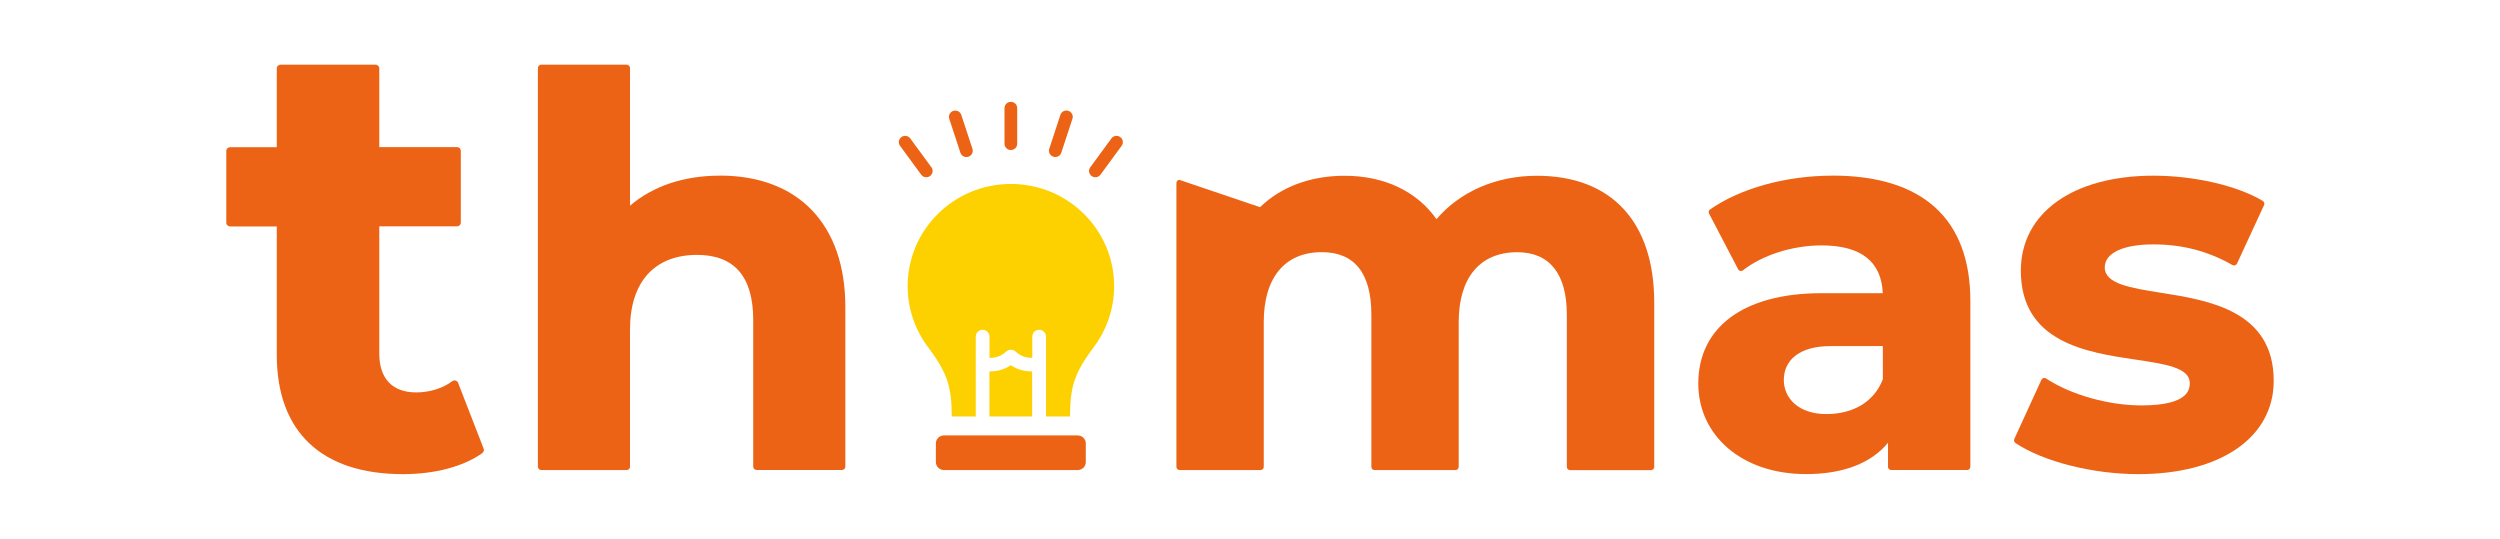
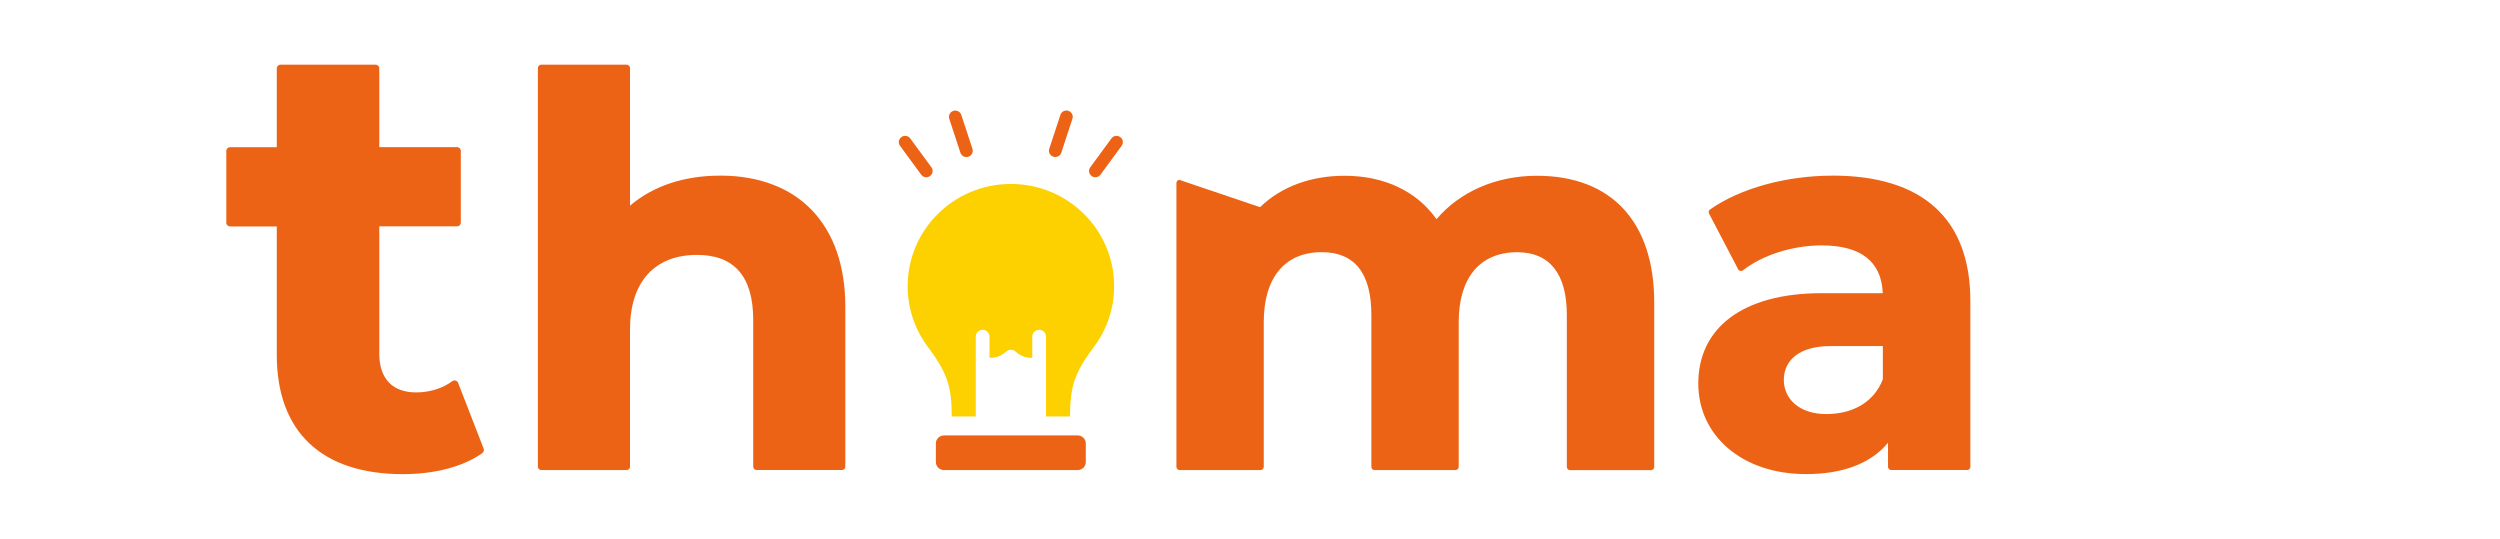
<svg xmlns="http://www.w3.org/2000/svg" width="232" height="50" viewBox="0 0 232 50" fill="none">
-   <rect width="232" height="50" fill="white" />
  <path d="M44.766 42.046C42.985 43.305 40.363 44 37.388 44C29.841 44 25.685 40.07 25.685 32.935V21.013H21.353C21.157 21.013 21 20.857 21 20.667V14.004C21 13.811 21.157 13.659 21.353 13.659H25.685V6.345C25.685 6.152 25.843 6 26.038 6H34.845C35.04 6 35.198 6.156 35.198 6.345V13.651H42.411C42.606 13.651 42.763 13.807 42.763 13.997V20.66C42.763 20.853 42.606 21.005 42.411 21.005H35.198V32.82C35.198 35.138 36.417 36.416 38.626 36.416C39.871 36.416 41.09 36.037 41.968 35.376C42.058 35.309 42.171 35.286 42.279 35.316C42.388 35.346 42.474 35.424 42.512 35.528L44.883 41.634C44.939 41.783 44.89 41.946 44.759 42.039L44.766 42.046Z" fill="#EC6315" />
  <path d="M66.819 16.299C63.473 16.299 60.603 17.262 58.465 19.085V6.312C58.465 6.141 58.322 6 58.146 6H50.235C50.059 6 49.916 6.141 49.916 6.312V43.309C49.916 43.48 50.059 43.621 50.235 43.621H58.146C58.322 43.621 58.465 43.48 58.465 43.309V30.573C58.465 26.175 60.734 23.654 64.688 23.654C68.146 23.654 69.898 25.678 69.898 29.674V43.305C69.898 43.476 70.041 43.617 70.217 43.617H78.128C78.304 43.617 78.447 43.476 78.447 43.305V28.475C78.447 20.849 74.099 16.296 66.822 16.296L66.819 16.299Z" fill="#EC6315" />
  <path d="M109.471 16.686C109.306 16.686 109.171 16.819 109.171 16.986V43.32C109.171 43.487 109.306 43.621 109.471 43.621H116.977C117.142 43.621 117.277 43.487 117.277 43.32V29.882C117.277 25.763 119.235 23.401 122.656 23.401C125.713 23.401 127.262 25.355 127.262 29.21V43.324C127.262 43.491 127.397 43.625 127.562 43.625H135.068C135.233 43.625 135.368 43.491 135.368 43.324V29.886C135.368 25.767 137.345 23.405 140.796 23.405C143.811 23.405 145.402 25.414 145.402 29.214V43.328C145.402 43.495 145.537 43.629 145.702 43.629H153.212C153.377 43.629 153.512 43.495 153.512 43.328V28.062C153.512 20.593 149.543 16.311 142.622 16.311C138.853 16.311 135.484 17.774 133.309 20.34C131.467 17.737 128.451 16.311 124.768 16.311C121.621 16.311 118.871 17.339 116.935 19.226L109.463 16.697L109.471 16.686Z" fill="#EC6315" />
  <path d="M170.058 16.3C165.748 16.3 161.498 17.473 158.692 19.438C158.568 19.523 158.531 19.683 158.598 19.817L161.299 24.987C161.34 25.065 161.415 25.125 161.505 25.139C161.592 25.158 161.685 25.139 161.757 25.08C163.576 23.657 166.37 22.773 169.045 22.773C172.695 22.773 174.6 24.267 174.72 27.208H169.045C161.663 27.208 157.601 30.473 157.601 35.591C157.601 40.394 161.618 43.996 167.597 43.996C171.033 43.996 173.64 42.994 175.208 41.088V43.32C175.208 43.484 175.343 43.618 175.508 43.618H182.549C182.714 43.618 182.849 43.484 182.849 43.32V27.929C182.849 20.318 178.426 16.296 170.054 16.296L170.058 16.3ZM174.724 35.205C173.936 37.251 172.027 38.425 169.48 38.425C166.933 38.425 165.538 36.977 165.538 35.261C165.538 33.448 166.956 32.118 169.866 32.118H174.728V35.205H174.724Z" fill="#EC6315" />
-   <path d="M200.52 27.167C197.729 26.725 195.321 26.346 195.321 24.819C195.321 23.479 197.012 22.68 199.841 22.68C202.526 22.68 204.923 23.308 207.17 24.596C207.241 24.637 207.331 24.648 207.41 24.622C207.489 24.596 207.556 24.537 207.594 24.463L210.103 19.036C210.171 18.895 210.118 18.724 209.983 18.643C207.598 17.22 203.622 16.303 199.844 16.303C192.365 16.303 187.534 19.764 187.534 25.116C187.534 31.791 193.681 32.705 198.171 33.37C200.876 33.771 203.209 34.116 203.209 35.531C203.209 36.047 203.209 37.622 198.734 37.622C195.666 37.622 192.192 36.642 189.878 35.126C189.807 35.078 189.713 35.063 189.63 35.089C189.548 35.115 189.477 35.175 189.439 35.253L186.93 40.731C186.866 40.868 186.911 41.032 187.038 41.114C189.619 42.841 194.203 43.999 198.445 43.999C206.071 43.999 211 40.597 211 35.334C211 28.823 204.942 27.865 200.523 27.167H200.52Z" fill="#EC6315" />
-   <path d="M93.807 9.45C93.481 9.45 93.218 9.71 93.218 10.03V13.343C93.218 13.662 93.481 13.922 93.807 13.922C94.133 13.922 94.396 13.662 94.396 13.343V10.03C94.396 9.71 94.133 9.45 93.807 9.45Z" fill="#EC6315" />
  <path d="M88.469 10.29C88.162 10.391 87.989 10.717 88.091 11.022L89.126 14.175C89.227 14.48 89.557 14.643 89.865 14.547C90.172 14.45 90.345 14.12 90.244 13.815L89.208 10.662C89.107 10.357 88.777 10.194 88.469 10.29Z" fill="#EC6315" />
  <path d="M83.653 12.72C83.391 12.909 83.331 13.273 83.522 13.529L85.488 16.211C85.679 16.471 86.043 16.527 86.305 16.337C86.568 16.148 86.628 15.784 86.437 15.528L84.471 12.846C84.28 12.586 83.916 12.53 83.653 12.72Z" fill="#EC6315" />
  <path d="M101.305 16.337C101.568 16.527 101.936 16.471 102.123 16.211L104.089 13.529C104.28 13.269 104.22 12.909 103.957 12.72C103.695 12.53 103.327 12.586 103.14 12.846L101.174 15.528C100.983 15.788 101.043 16.148 101.305 16.337Z" fill="#EC6315" />
  <path d="M97.749 14.542C98.057 14.643 98.391 14.476 98.488 14.171L99.523 11.018C99.625 10.713 99.452 10.386 99.145 10.286C98.837 10.186 98.503 10.353 98.406 10.657L97.37 13.811C97.269 14.115 97.442 14.442 97.749 14.542Z" fill="#EC6315" />
  <path d="M100.011 40.408H87.599C87.187 40.408 86.849 40.739 86.849 41.147V42.882C86.849 43.29 87.187 43.621 87.599 43.621H100.011C100.424 43.621 100.762 43.29 100.762 42.882V41.147C100.762 40.739 100.424 40.408 100.011 40.408Z" fill="#EC6315" />
-   <path d="M95.787 34.465C95.754 34.465 95.724 34.465 95.69 34.465C95.161 34.465 94.471 34.343 93.803 33.89C93.135 34.343 92.445 34.465 91.916 34.465C91.883 34.465 91.853 34.465 91.819 34.465V38.651H95.784V34.465H95.787Z" fill="#FDD000" />
  <path d="M93.807 17.072C88.518 17.072 84.231 21.318 84.231 26.555C84.231 28.709 84.958 30.696 86.177 32.286C86.185 32.293 86.189 32.3 86.196 32.312C87.869 34.581 88.323 35.829 88.323 38.648H90.551V31.235C90.551 30.885 90.836 30.603 91.189 30.603C91.541 30.603 91.826 30.885 91.826 31.235V33.203C92.228 33.218 92.832 33.136 93.368 32.627C93.383 32.616 93.398 32.605 93.409 32.594C93.424 32.579 93.439 32.568 93.458 32.557C93.477 32.546 93.496 32.535 93.514 32.527C93.533 32.516 93.552 32.508 93.57 32.501C93.589 32.494 93.608 32.49 93.63 32.483C93.649 32.475 93.668 32.471 93.691 32.468C93.709 32.464 93.732 32.464 93.751 32.46C93.773 32.46 93.792 32.456 93.814 32.456C93.833 32.456 93.852 32.456 93.874 32.46C93.897 32.46 93.916 32.46 93.938 32.468C93.957 32.468 93.976 32.479 93.994 32.483C94.013 32.49 94.036 32.494 94.054 32.501C94.073 32.508 94.092 32.52 94.107 32.527C94.126 32.538 94.144 32.546 94.163 32.557C94.182 32.568 94.197 32.583 94.212 32.594C94.227 32.605 94.242 32.616 94.253 32.627C94.79 33.14 95.394 33.222 95.795 33.203V31.235C95.795 30.885 96.08 30.603 96.433 30.603C96.785 30.603 97.07 30.885 97.07 31.235V38.648H99.298C99.298 35.829 99.752 34.581 101.425 32.312C101.433 32.304 101.436 32.297 101.444 32.286C102.667 30.692 103.391 28.709 103.391 26.555C103.391 21.318 99.103 17.072 93.814 17.072H93.807Z" fill="#FDD000" />
</svg>